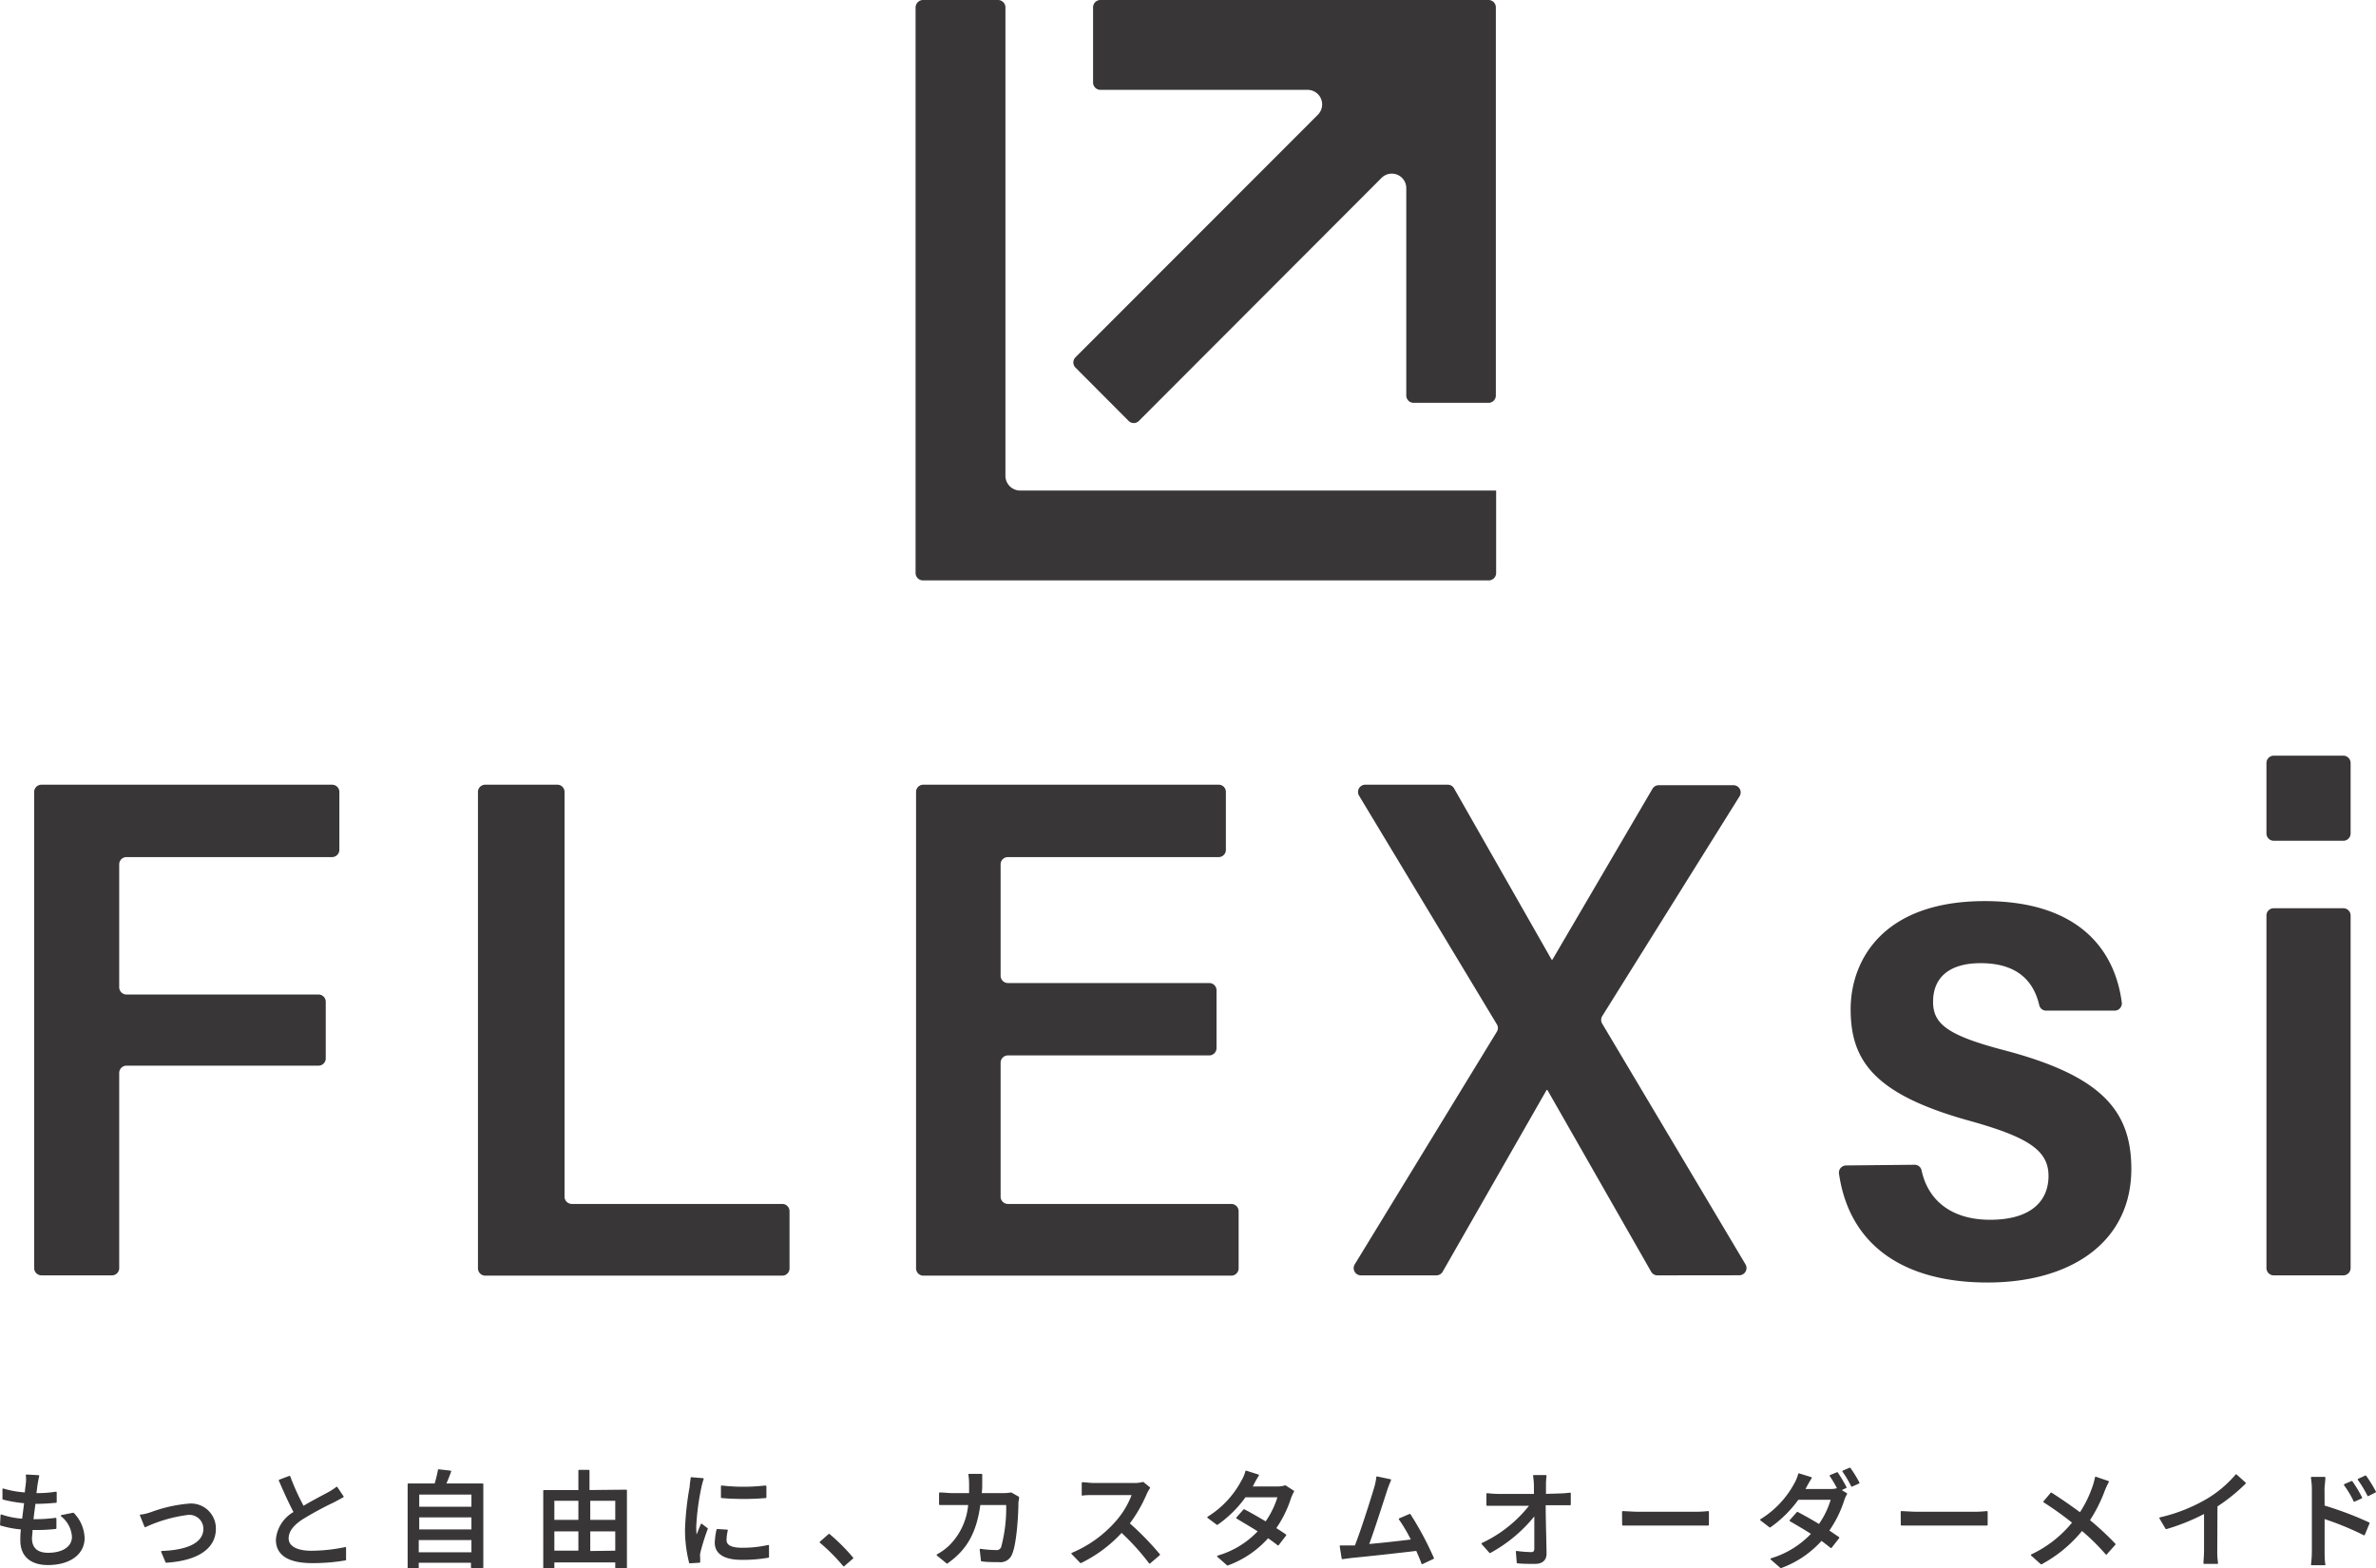
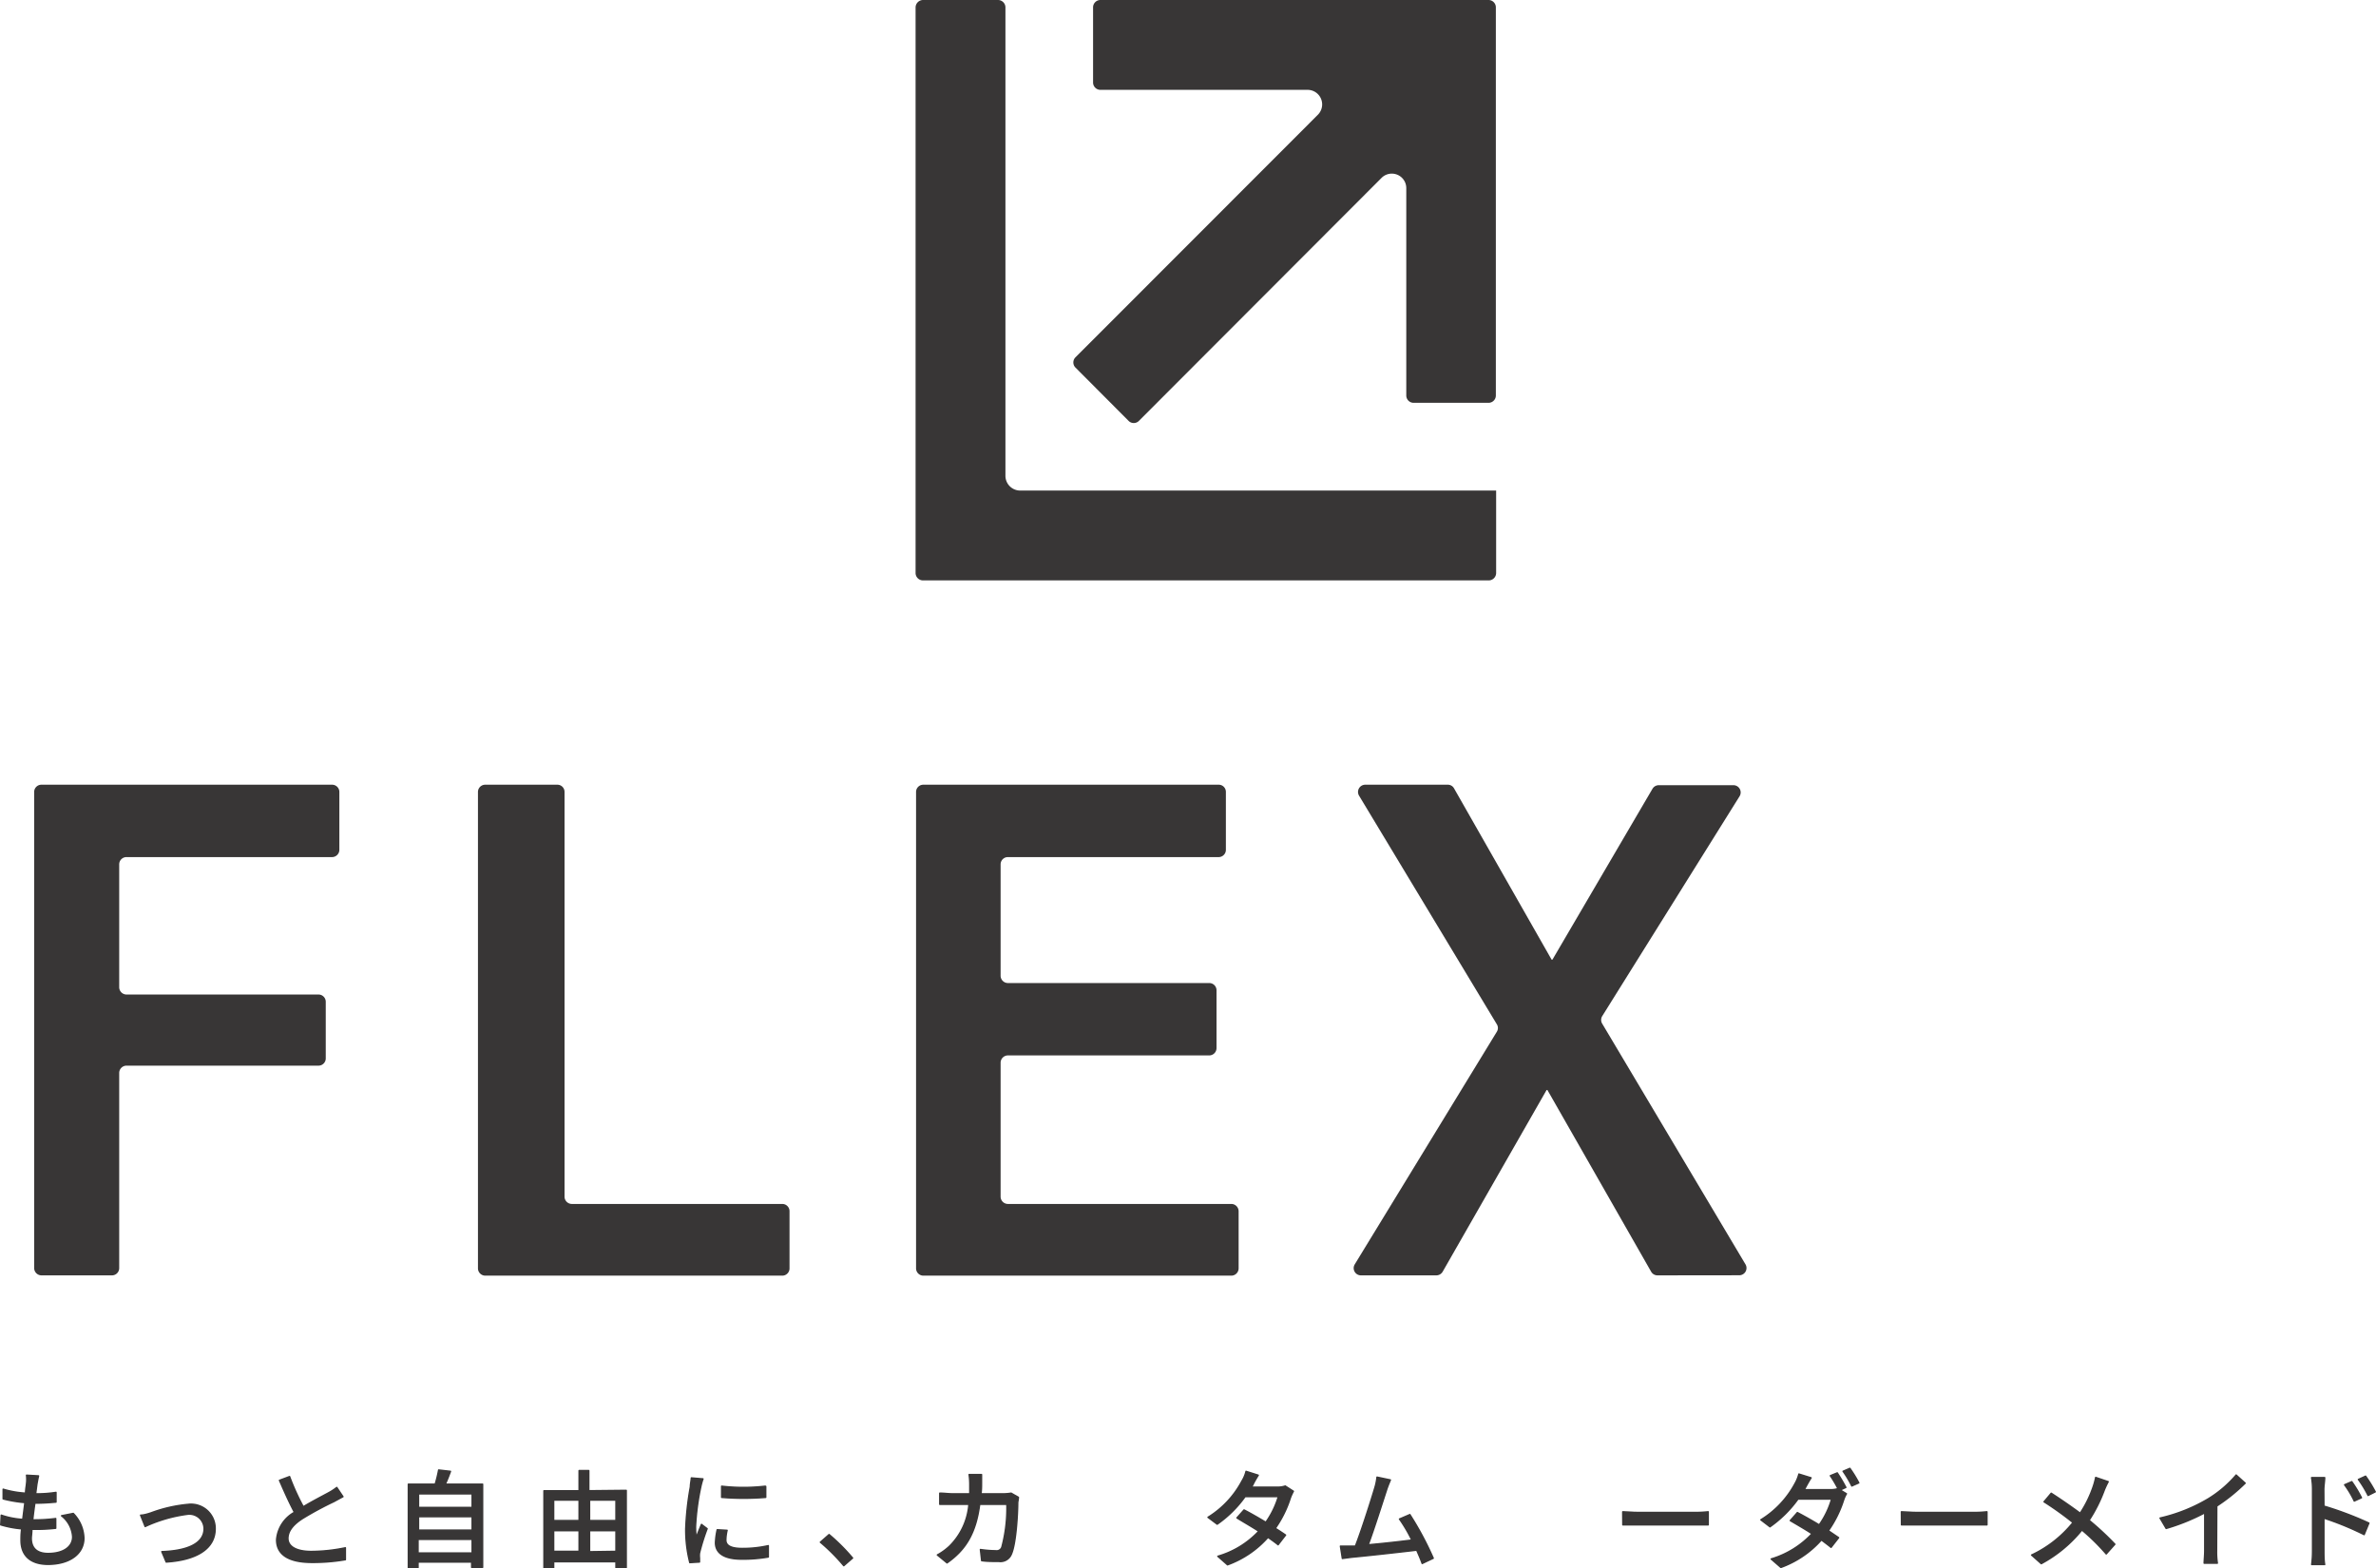
<svg xmlns="http://www.w3.org/2000/svg" width="246.17" height="162.51" viewBox="0 0 246.17 162.51">
  <defs>
    <style>.cls-1,.cls-2{fill:#383636;}.cls-2{stroke:#383636;stroke-linecap:square;stroke-linejoin:round;stroke-width:0.15px;}</style>
  </defs>
  <g id="レイヤー_2" data-name="レイヤー 2">
    <g id="レイヤー_3" data-name="レイヤー 3">
      <path class="cls-1" d="M4.29,81.31H34.41a.75.75,0,0,1,.75.75v6a.76.76,0,0,1-.75.75H13.11a.75.75,0,0,0-.76.75v12.73a.76.76,0,0,0,.76.76H33a.75.75,0,0,1,.75.75v5.87a.75.75,0,0,1-.75.75H13.11a.76.76,0,0,0-.76.76V131.4a.75.75,0,0,1-.75.75H4.29a.76.76,0,0,1-.75-.75V82.06A.75.75,0,0,1,4.29,81.31Z" />
      <path class="cls-1" d="M50.28,81.31h7.46a.74.74,0,0,1,.75.75V124a.76.76,0,0,0,.76.75h21.8a.75.75,0,0,1,.75.75v5.93a.75.75,0,0,1-.75.75H50.28a.76.76,0,0,1-.76-.75V82.06A.75.75,0,0,1,50.28,81.31Z" />
      <path class="cls-1" d="M125.28,109.36H104.42a.76.76,0,0,0-.75.75V124a.76.76,0,0,0,.75.75h23.16a.76.76,0,0,1,.75.75v5.93a.76.76,0,0,1-.75.75H95.66a.76.76,0,0,1-.75-.75V82.06a.75.75,0,0,1,.75-.75h30.6a.74.74,0,0,1,.75.75v6a.75.75,0,0,1-.75.75H104.42a.75.75,0,0,0-.75.75V101.1a.76.76,0,0,0,.75.76h20.86a.75.75,0,0,1,.76.75v6A.76.76,0,0,1,125.28,109.36Z" />
      <path class="cls-1" d="M171.72,132.15a.75.75,0,0,1-.65-.38l-10.75-18.83h-.08l-10.77,18.83a.76.76,0,0,1-.65.38H141a.75.75,0,0,1-.64-1.14l14.72-24.1a.73.73,0,0,0,0-.78L140.81,82.45a.75.75,0,0,1,.64-1.14H150a.73.73,0,0,1,.65.38l10.11,17.75.08,0,10.37-17.71a.76.76,0,0,1,.65-.37h7.74a.75.75,0,0,1,.63,1.15L166,105.29a.75.75,0,0,0,0,.78L180.84,131a.75.75,0,0,1-.64,1.14Z" />
-       <path class="cls-1" d="M198.38,120.69a.73.73,0,0,1,.71.59c.71,3.27,3.28,5.11,7.1,5.11,4.11,0,6.05-1.84,6.05-4.55s-2.26-4.06-8.27-5.73c-9.84-2.74-12.23-6.24-12.23-11.54,0-4.88,3.16-11.2,13.9-11.2,9.33,0,13.42,4.67,14.19,10.49a.75.75,0,0,1-.75.86H212a.73.73,0,0,1-.72-.57c-.52-2.21-2-4.35-6.07-4.35-3.23,0-4.93,1.47-4.93,4,0,2.3,1.49,3.47,7.28,5,10.15,2.65,13.26,6.26,13.26,12.32,0,7.55-6.21,11.77-14.9,11.77-8.53,0-14.3-3.73-15.39-11.29a.75.75,0,0,1,.75-.84Z" />
-       <path class="cls-1" d="M235.57,78.3h7.22a.76.76,0,0,1,.75.75v7.32a.76.76,0,0,1-.75.75h-7.22a.76.76,0,0,1-.75-.75V79.05A.76.76,0,0,1,235.57,78.3Zm0,15.81h7.22a.75.75,0,0,1,.75.75V131.4a.76.76,0,0,1-.75.75h-7.22a.76.76,0,0,1-.75-.75V94.86A.75.75,0,0,1,235.57,94.11Z" />
      <path class="cls-1" d="M94.86.77v58.6a.77.77,0,0,0,.78.77h58.6a.77.77,0,0,0,.77-.77V50.83H105.7a1.53,1.53,0,0,1-1.53-1.52V.77A.77.77,0,0,0,103.4,0H95.64A.78.78,0,0,0,94.86.77Z" />
      <path class="cls-1" d="M154.25,41.74h-7.8a.76.76,0,0,1-.75-.76V19.5a1.5,1.5,0,0,0-2.57-1.06L118,43.61a.75.75,0,0,1-1.07,0l-5.5-5.52a.75.75,0,0,1,0-1.07l25.11-25.13a1.51,1.51,0,0,0-1.06-2.58H114a.76.76,0,0,1-.75-.76V.75A.76.76,0,0,1,114,0h40.22a.76.76,0,0,1,.76.75V41A.76.76,0,0,1,154.25,41.74Z" />
      <path class="cls-2" d="M7.59,156.82a3.8,3.8,0,0,1,1.1,2.56c0,1.63-1.48,2.71-3.72,2.71-1.58,0-2.79-.71-2.79-2.5,0-.29,0-.69.07-1.18A10.71,10.71,0,0,1,.08,158L.13,157a8.48,8.48,0,0,0,2.23.44c.07-.57.15-1.17.22-1.75a13.52,13.52,0,0,1-2.25-.38l0-1a10.09,10.09,0,0,0,2.32.41c0-.39.08-.74.1-1a3.51,3.51,0,0,0,0-.86l1.24.07c-.08.34-.12.59-.17.86l-.13,1a12.71,12.71,0,0,0,2.11-.15l0,1c-.68.06-1.3.11-2.19.11h0c-.08.56-.16,1.16-.22,1.74h.15a17,17,0,0,0,2.23-.14l0,1a16.92,16.92,0,0,1-2,.11H3.3c0,.38-.06.71-.06.94,0,1,.58,1.57,1.74,1.57,1.6,0,2.55-.7,2.55-1.73a3,3,0,0,0-1.15-2.18Z" />
      <path class="cls-2" d="M15.65,156.76a14.89,14.89,0,0,1,3.87-.88,2.5,2.5,0,0,1,2.77,2.53c0,2.05-1.9,3.24-5.07,3.44l-.45-1.07c2.41-.08,4.38-.74,4.38-2.39a1.53,1.53,0,0,0-1.71-1.49,15.08,15.08,0,0,0-4.4,1.27L14.57,157C14.89,157,15.32,156.87,15.65,156.76Z" />
      <path class="cls-2" d="M35.53,155.08l-.94.51a34.74,34.74,0,0,0-3.19,1.72c-1,.63-1.57,1.31-1.57,2.1s.8,1.35,2.43,1.35a17.65,17.65,0,0,0,3.52-.38v1.23a19.78,19.78,0,0,1-3.47.28c-2.1,0-3.65-.62-3.65-2.35a3.58,3.58,0,0,1,1.85-2.84c-.5-.93-1.05-2.15-1.55-3.31L30,153a24.51,24.51,0,0,0,1.42,3.13c.95-.57,2-1.11,2.59-1.43a6.11,6.11,0,0,0,.88-.57Z" />
      <path class="cls-2" d="M50,153.79v8.61H48.87v-.55H43.31v.59h-1v-8.65h2.78a13.06,13.06,0,0,0,.36-1.47l1.22.14c-.17.46-.35.94-.54,1.33Zm-6.64,1v1.41h5.56v-1.41Zm0,2.36v1.4h5.56v-1.4Zm5.56,3.77v-1.42H43.31v1.42Z" />
      <path class="cls-2" d="M64.88,154.43v8H63.82v-.61H57.36v.65h-1v-8H60v-2.09h1v2.09Zm-7.52,1v2.13H60v-2.13Zm0,5.32H60V158.6H57.36Zm3.72-5.32v2.13h2.74v-2.13Zm2.74,5.32V158.6H61.08v2.19Z" />
      <path class="cls-2" d="M72.83,153.24a7,7,0,0,0-.23.84,25.48,25.48,0,0,0-.54,4.1,9,9,0,0,0,.07,1.15c.17-.44.39-1,.55-1.37l.58.44a21.71,21.71,0,0,0-.79,2.54,2.29,2.29,0,0,0,0,.5c0,.11,0,.27,0,.41l-1,.06a13.56,13.56,0,0,1-.42-3.52,30.69,30.69,0,0,1,.48-4.34c0-.28.08-.62.1-.91Zm2.5,5.33a4.56,4.56,0,0,0-.13,1c0,.49.37.88,1.69.88a12,12,0,0,0,2.71-.29l0,1.17a15.06,15.06,0,0,1-2.77.22c-1.84,0-2.7-.64-2.7-1.7a7.27,7.27,0,0,1,.18-1.34Zm4-4.55v1.13a27.77,27.77,0,0,1-4.56,0V154A19.85,19.85,0,0,0,79.28,154Z" />
      <path class="cls-2" d="M87.42,162.23A19.72,19.72,0,0,0,85,159.8l.9-.79a19.92,19.92,0,0,1,2.43,2.43Z" />
      <path class="cls-2" d="M105.51,155.15c0,.18-.06.41-.07.56,0,1.11-.17,4.25-.66,5.33a1.21,1.21,0,0,1-1.27.75c-.6,0-1.25,0-1.8-.08l-.13-1.15a12.1,12.1,0,0,0,1.6.13.57.57,0,0,0,.62-.37,15.72,15.72,0,0,0,.52-4.45H101.5c-.4,3.06-1.49,4.74-3.38,6.07l-1-.82a6.07,6.07,0,0,0,1.27-.92,6.84,6.84,0,0,0,2-4.33H98.71c-.41,0-.93,0-1.34,0v-1.15c.41,0,.91.07,1.34.07h1.77q0-.5,0-1.05a7.59,7.59,0,0,0-.07-.95h1.28c0,.25,0,.66,0,.92s0,.74-.06,1.08H104a5.33,5.33,0,0,0,.76-.07Z" />
-       <path class="cls-2" d="M119.08,154.16a4.65,4.65,0,0,0-.32.57,14.83,14.83,0,0,1-1.8,3.13,30.17,30.17,0,0,1,3.15,3.23l-1,.85a24,24,0,0,0-2.91-3.21,14,14,0,0,1-4.23,3.16l-.89-.92a12.5,12.5,0,0,0,4.52-3.23,9,9,0,0,0,1.75-2.9h-4c-.43,0-1,0-1.2.06v-1.24c.22,0,.86.08,1.2.08h4.08a3.59,3.59,0,0,0,1-.11Z" />
      <path class="cls-2" d="M134,154.52a6.08,6.08,0,0,0-.31.68,11.65,11.65,0,0,1-1.56,3.16c.41.26.78.5,1.06.7l-.77,1c-.27-.22-.63-.48-1.05-.77a10.23,10.23,0,0,1-4.19,2.85l-1-.88a9.38,9.38,0,0,0,4.24-2.6c-.82-.53-1.66-1-2.26-1.38l.73-.82c.61.31,1.46.8,2.26,1.28a9.07,9.07,0,0,0,1.3-2.67H129a11.91,11.91,0,0,1-2.89,2.86l-.95-.71a9.82,9.82,0,0,0,3.52-3.76,3.44,3.44,0,0,0,.42-1l1.26.4c-.21.33-.45.75-.56,1l-.14.24h2.68a2.45,2.45,0,0,0,.82-.12Z" />
      <path class="cls-2" d="M147.35,162c-.14-.39-.34-.87-.57-1.38-1.75.21-5.27.6-6.7.73l-1,.13-.2-1.27c.34,0,.77,0,1.1,0l.45,0c.62-1.57,1.66-4.85,2-6a6.05,6.05,0,0,0,.24-1.15l1.38.29c-.12.3-.27.63-.42,1.11-.33,1-1.33,4.16-1.88,5.61,1.5-.13,3.36-.34,4.53-.49A15.6,15.6,0,0,0,145,157.4l1.07-.46a32.52,32.52,0,0,1,2.42,4.52Z" />
-       <path class="cls-2" d="M161.67,154.82a9.41,9.41,0,0,0,1-.08v1.15l-1,0h-1.6c0,1.63.07,3.67.09,5.08,0,.64-.38,1-1.12,1s-1.24,0-1.82-.06l-.09-1.13a12.65,12.65,0,0,0,1.51.12c.29,0,.4-.15.4-.44,0-.83,0-2.21,0-3.55a15.11,15.11,0,0,1-4.67,3.94l-.8-.9a13.66,13.66,0,0,0,5-4H155.2c-.39,0-.76,0-1.12,0v-1.16a9.48,9.48,0,0,0,1.1.08H159c0-.37,0-.69,0-.95a7.55,7.55,0,0,0-.09-1h1.25a6.77,6.77,0,0,0-.06,1l0,.95Z" />
      <path class="cls-2" d="M168.13,156.65c.35,0,1,.07,1.62.07h6c.54,0,1-.05,1.23-.07V158c-.24,0-.74,0-1.22,0h-6c-.61,0-1.26,0-1.62,0Z" />
      <path class="cls-2" d="M190.66,154.39l.64.39a3.41,3.41,0,0,0-.3.67,11.72,11.72,0,0,1-1.57,3.16l1.06.72-.78,1c-.27-.22-.63-.49-1-.77a10.3,10.3,0,0,1-4.2,2.85l-1-.87a9.54,9.54,0,0,0,4.23-2.62c-.81-.53-1.65-1-2.25-1.36l.73-.83c.61.32,1.46.79,2.26,1.28a8.82,8.82,0,0,0,1.29-2.68h-3.49a12.17,12.17,0,0,1-2.9,2.87l-.94-.72a9.92,9.92,0,0,0,3.53-3.74,4.17,4.17,0,0,0,.41-1l1.26.39c-.22.33-.45.76-.58,1l-.13.23h2.68a2.43,2.43,0,0,0,.82-.11l0,0a11.79,11.79,0,0,0-.79-1.34l.71-.29a16,16,0,0,1,.89,1.5Zm1-2.24a12.91,12.91,0,0,1,.92,1.5l-.72.32a11,11,0,0,0-.9-1.52Z" />
      <path class="cls-2" d="M197,156.65c.35,0,1,.07,1.63.07h6c.54,0,1-.05,1.23-.07V158c-.24,0-.74,0-1.22,0h-6c-.62,0-1.27,0-1.63,0Z" />
      <path class="cls-2" d="M218.42,153.53a8.82,8.82,0,0,0-.41.88,15.45,15.45,0,0,1-1.57,3.12,29.46,29.46,0,0,1,2.67,2.48l-.89,1a21.86,21.86,0,0,0-2.52-2.48,13.84,13.84,0,0,1-4.21,3.49l-1-.89a12.11,12.11,0,0,0,4.29-3.37,33.39,33.39,0,0,0-3-2.15l.74-.88c.91.58,2.12,1.42,3,2.07a11.89,11.89,0,0,0,1.37-2.81,7.49,7.49,0,0,0,.24-.9Z" />
      <path class="cls-2" d="M229.65,160.67a7.75,7.75,0,0,0,.08,1.3h-1.36c0-.25.06-.85.06-1.3v-3.92a21.11,21.11,0,0,1-4,1.62l-.63-1.07a17.27,17.27,0,0,0,5-2,12,12,0,0,0,2.88-2.46l.93.84a18.63,18.63,0,0,1-2.94,2.37Z" />
      <path class="cls-2" d="M240.77,156.06a35.37,35.37,0,0,1,4.66,1.76l-.49,1.19a30.47,30.47,0,0,0-4.17-1.71v3.4c0,.34,0,1,.08,1.41h-1.34a10.78,10.78,0,0,0,.09-1.41v-6.36a7.37,7.37,0,0,0-.1-1.23h1.35c0,.36-.09.84-.09,1.23Zm3.15-.53a9.83,9.83,0,0,0-1-1.68l.74-.32a12.81,12.81,0,0,1,1,1.66Zm1.43-.58a11,11,0,0,0-1-1.65l.74-.34a14,14,0,0,1,1,1.62Z" />
    </g>
  </g>
</svg>